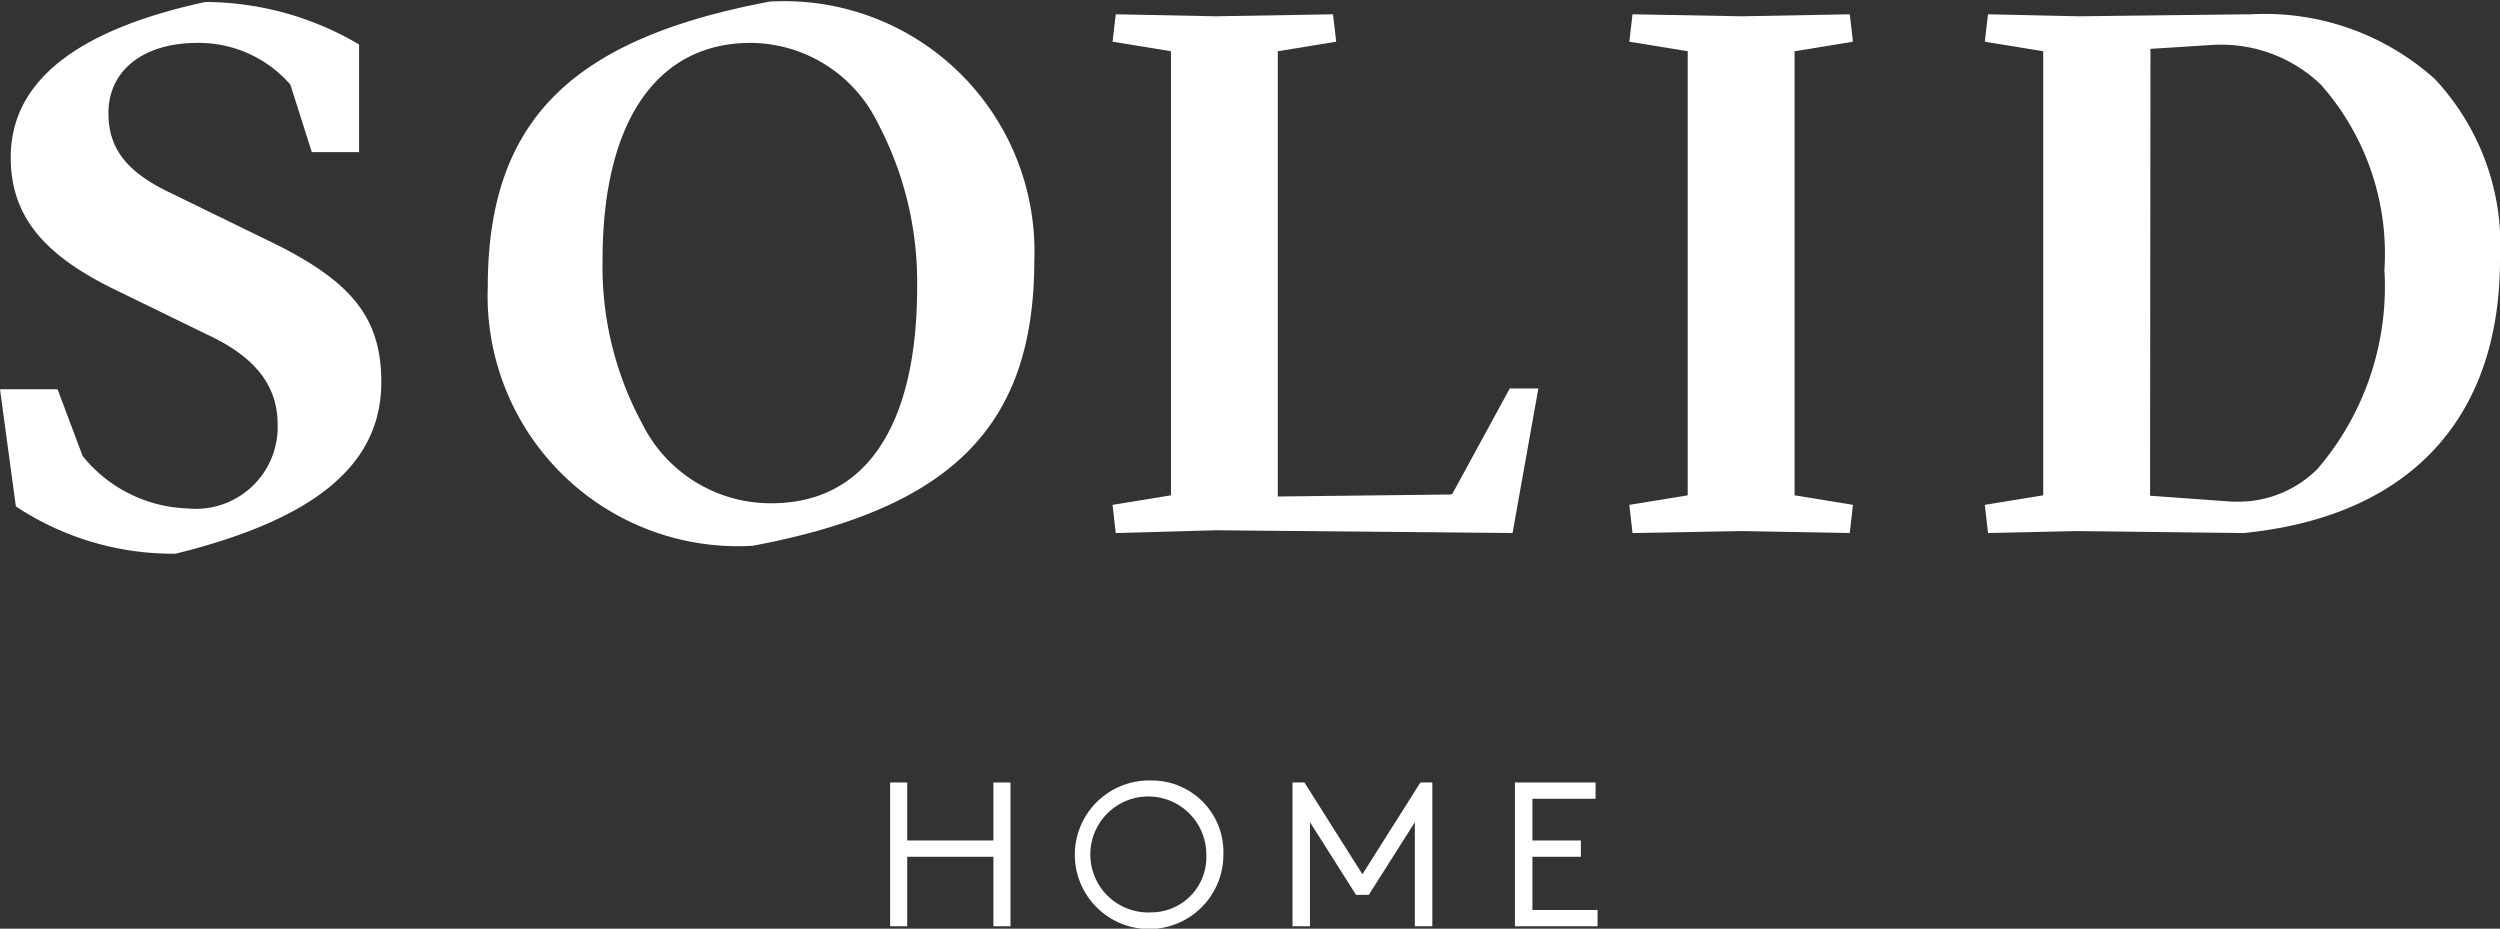
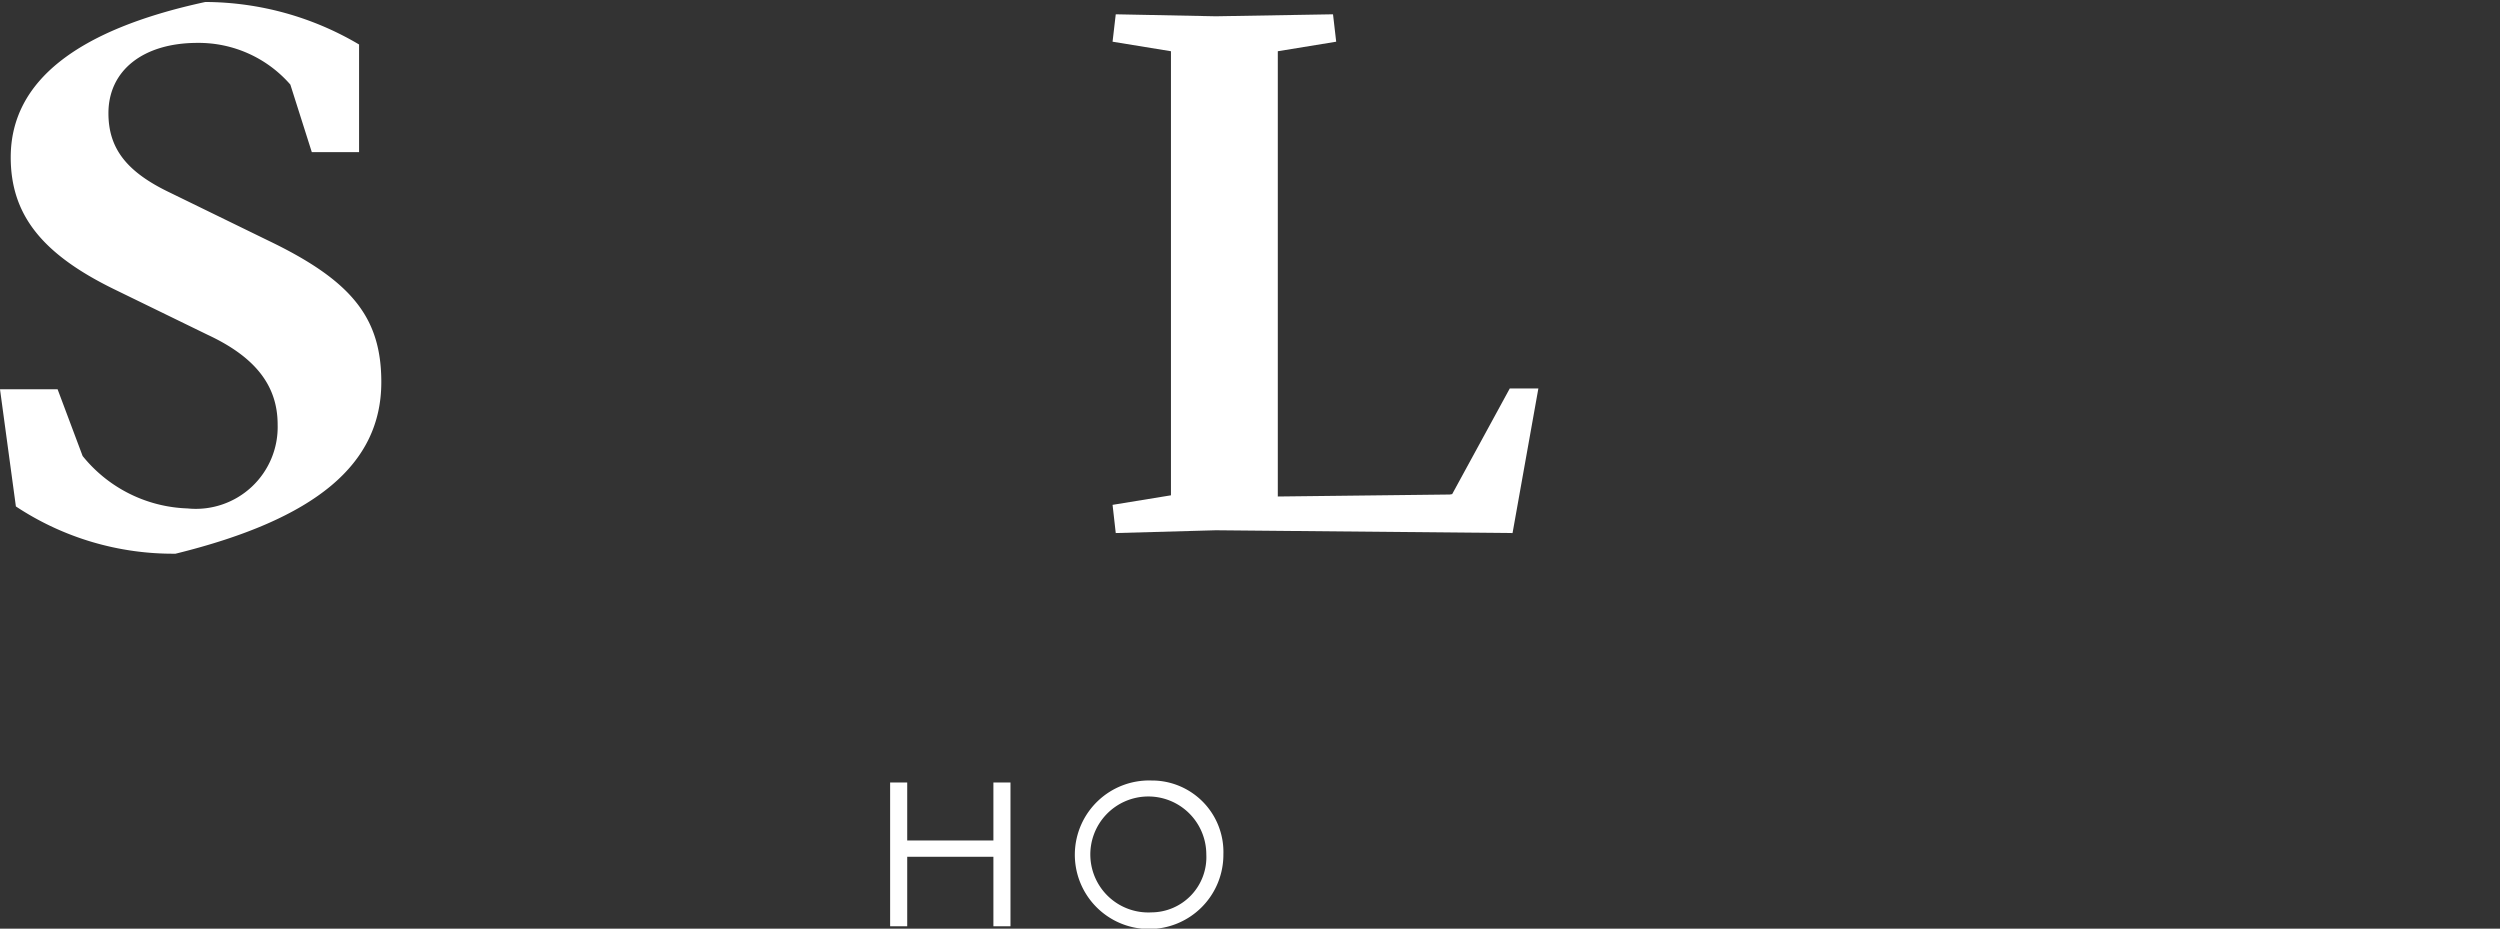
<svg xmlns="http://www.w3.org/2000/svg" id="SOLID" viewBox="0 0 62.94 23.38">
  <rect x="0" y="0" width="62.94" height="23.38" fill="#333333" stroke="none" />
  <defs>
    <style>.cls-1{fill:#fff;}</style>
  </defs>
  <path class="cls-1" d="M672.9,501.82c3.53-.87,5.18-2.25,5.18-4.32,0-1.62-.74-2.55-2.84-3.56l-2.48-1.21c-1.09-.52-1.55-1.11-1.55-2,0-1.08.88-1.77,2.24-1.77a3.06,3.06,0,0,1,2.34,1.05l0,0,.54,1.7h1.19V489a7.66,7.66,0,0,0-3.87-1.07c-3.24.7-4.9,2-4.9,3.91,0,1.44.78,2.43,2.6,3.32l2.36,1.15c1.2.56,1.76,1.28,1.76,2.26a2.06,2.06,0,0,1-2.27,2.11,3.54,3.54,0,0,1-2.64-1.32l0,0-.63-1.68h-1.45l.4,2.95A7.16,7.16,0,0,0,672.9,501.82Z" transform="translate(-668.48 -487.88)" />
-   <path class="cls-1" d="M687.86,487.92c-5,.94-7.1,3-7.1,7.19a6.3,6.3,0,0,0,6.67,6.51c5-.94,7.09-3,7.09-7.19A6.3,6.3,0,0,0,687.86,487.92Zm0,12.63a3.61,3.61,0,0,1-3.21-2,8.3,8.3,0,0,1-1-4.13c0-3.47,1.36-5.46,3.73-5.46a3.58,3.58,0,0,1,3.19,2,8.56,8.56,0,0,1,1,4.1C691.58,498.61,690.27,500.55,687.9,500.55Z" transform="translate(-668.48 -487.88)" />
  <polygon class="cls-1" points="38.08 13.42 38.73 9.78 38.01 9.78 36.56 12.44 36.5 12.45 32.17 12.5 32.17 1.29 33.64 1.05 33.56 0.36 30.61 0.41 28.09 0.36 28.01 1.05 29.48 1.29 29.48 12.47 28.01 12.71 28.09 13.42 30.61 13.35 30.61 13.35 38.08 13.42" />
-   <polygon class="cls-1" points="45.18 1.29 46.65 1.05 46.57 0.36 43.85 0.41 41.1 0.36 41.02 1.05 42.49 1.29 42.49 12.47 41.02 12.71 41.1 13.42 43.85 13.37 46.57 13.42 46.65 12.71 45.18 12.47 45.18 1.29" />
-   <path class="cls-1" d="M720.76,501.25l4.2.05c4.16-.41,6.46-2.86,6.46-6.89a6.12,6.12,0,0,0-1.64-4.54,6.4,6.4,0,0,0-4.63-1.63h-.1l-4.23.05h0l-2.29-.05-.08.69,1.47.24v11.18l-1.47.24.08.71Zm1.86-12.14,1.58-.1a3.63,3.63,0,0,1,2.71,1,6.43,6.43,0,0,1,1.6,4.67,7.05,7.05,0,0,1-1.68,5,2.81,2.81,0,0,1-2,.83h-.15l-2.07-.15Z" transform="translate(-668.48 -487.88)" />
  <polygon class="cls-1" points="25.44 23.32 25.44 19.7 25.01 19.7 25.01 21.16 22.84 21.16 22.84 19.7 22.41 19.7 22.41 23.32 22.84 23.32 22.84 21.57 25.01 21.57 25.01 23.32 25.44 23.32" />
  <path class="cls-1" d="M697.47,507.53a1.87,1.87,0,1,0,1.81,1.86A1.8,1.8,0,0,0,697.47,507.53Zm0,3.32a1.46,1.46,0,1,1,1.38-1.46A1.39,1.39,0,0,1,697.47,510.85Z" transform="translate(-668.48 -487.88)" />
-   <polygon class="cls-1" points="36.06 23.32 36.06 19.7 35.76 19.7 34.3 22.01 32.84 19.7 32.54 19.7 32.54 23.32 32.98 23.32 32.98 20.7 33.07 20.84 34.14 22.53 34.46 22.53 35.62 20.7 35.62 23.32 36.06 23.32" />
-   <polygon class="cls-1" points="38.58 22.91 38.58 21.57 39.8 21.57 39.8 21.16 38.58 21.16 38.58 20.11 40.17 20.11 40.17 19.7 38.14 19.7 38.14 23.32 40.22 23.32 40.22 22.91 38.58 22.91" />
</svg>